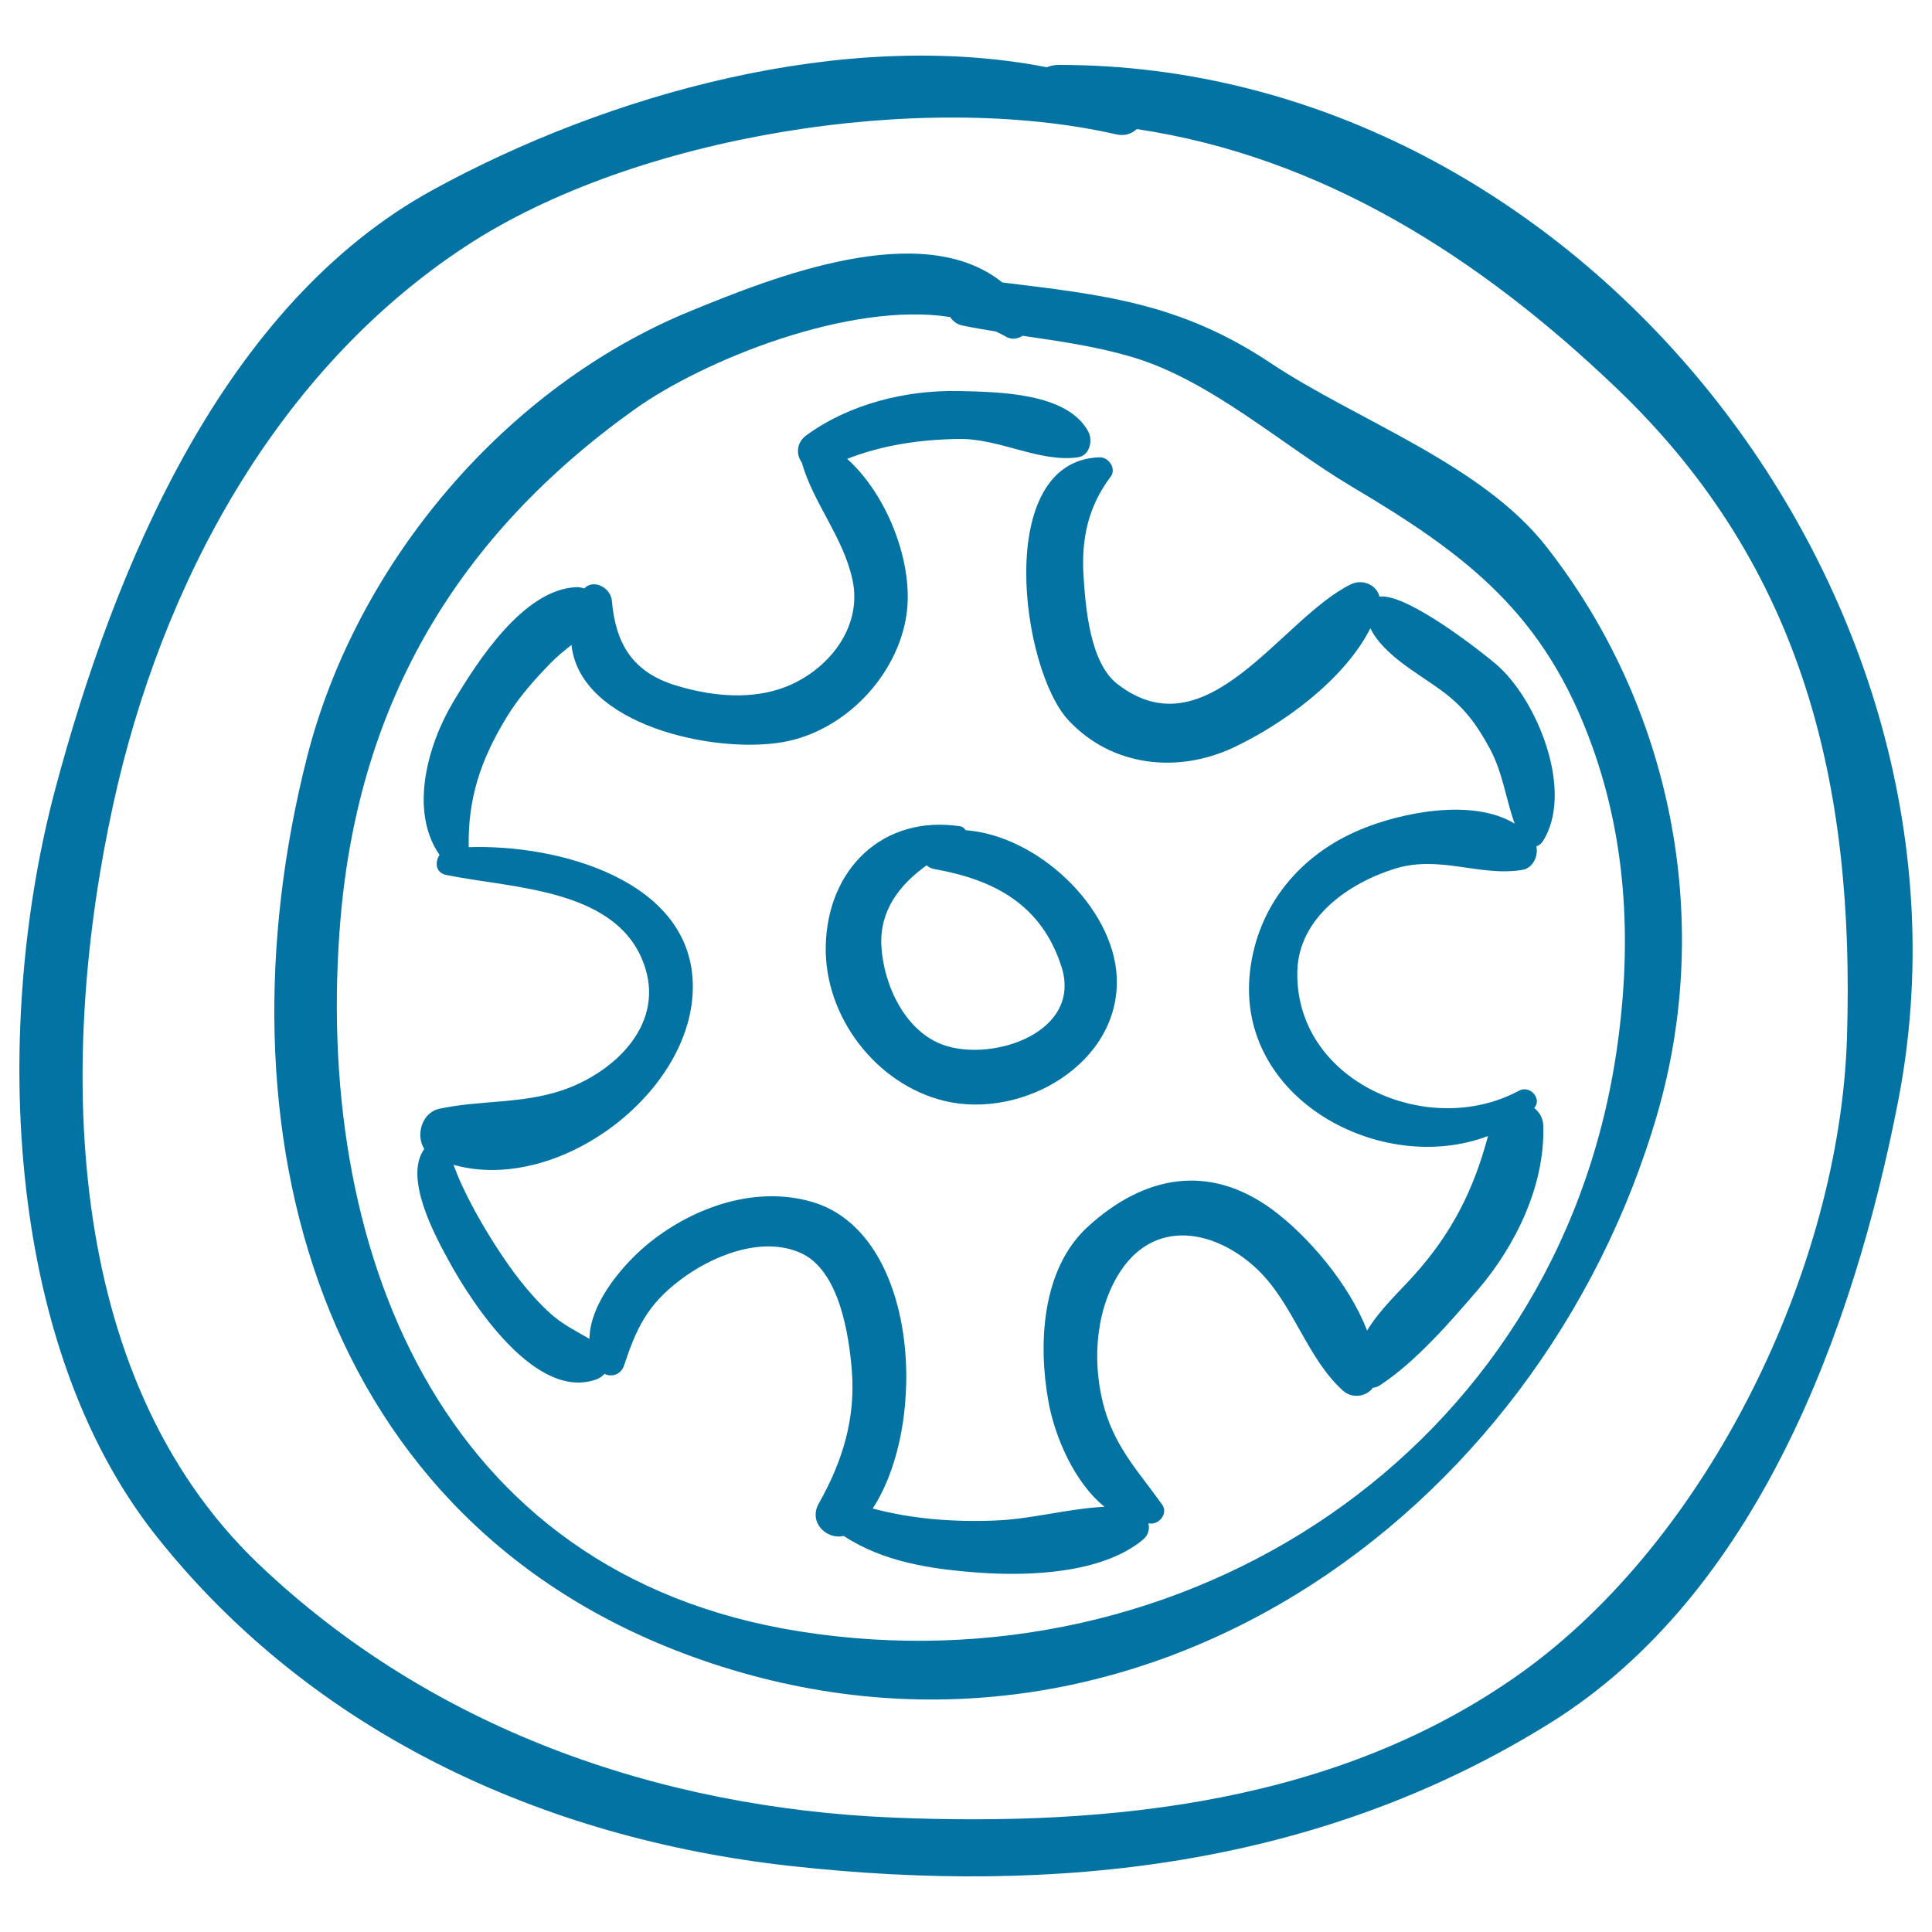
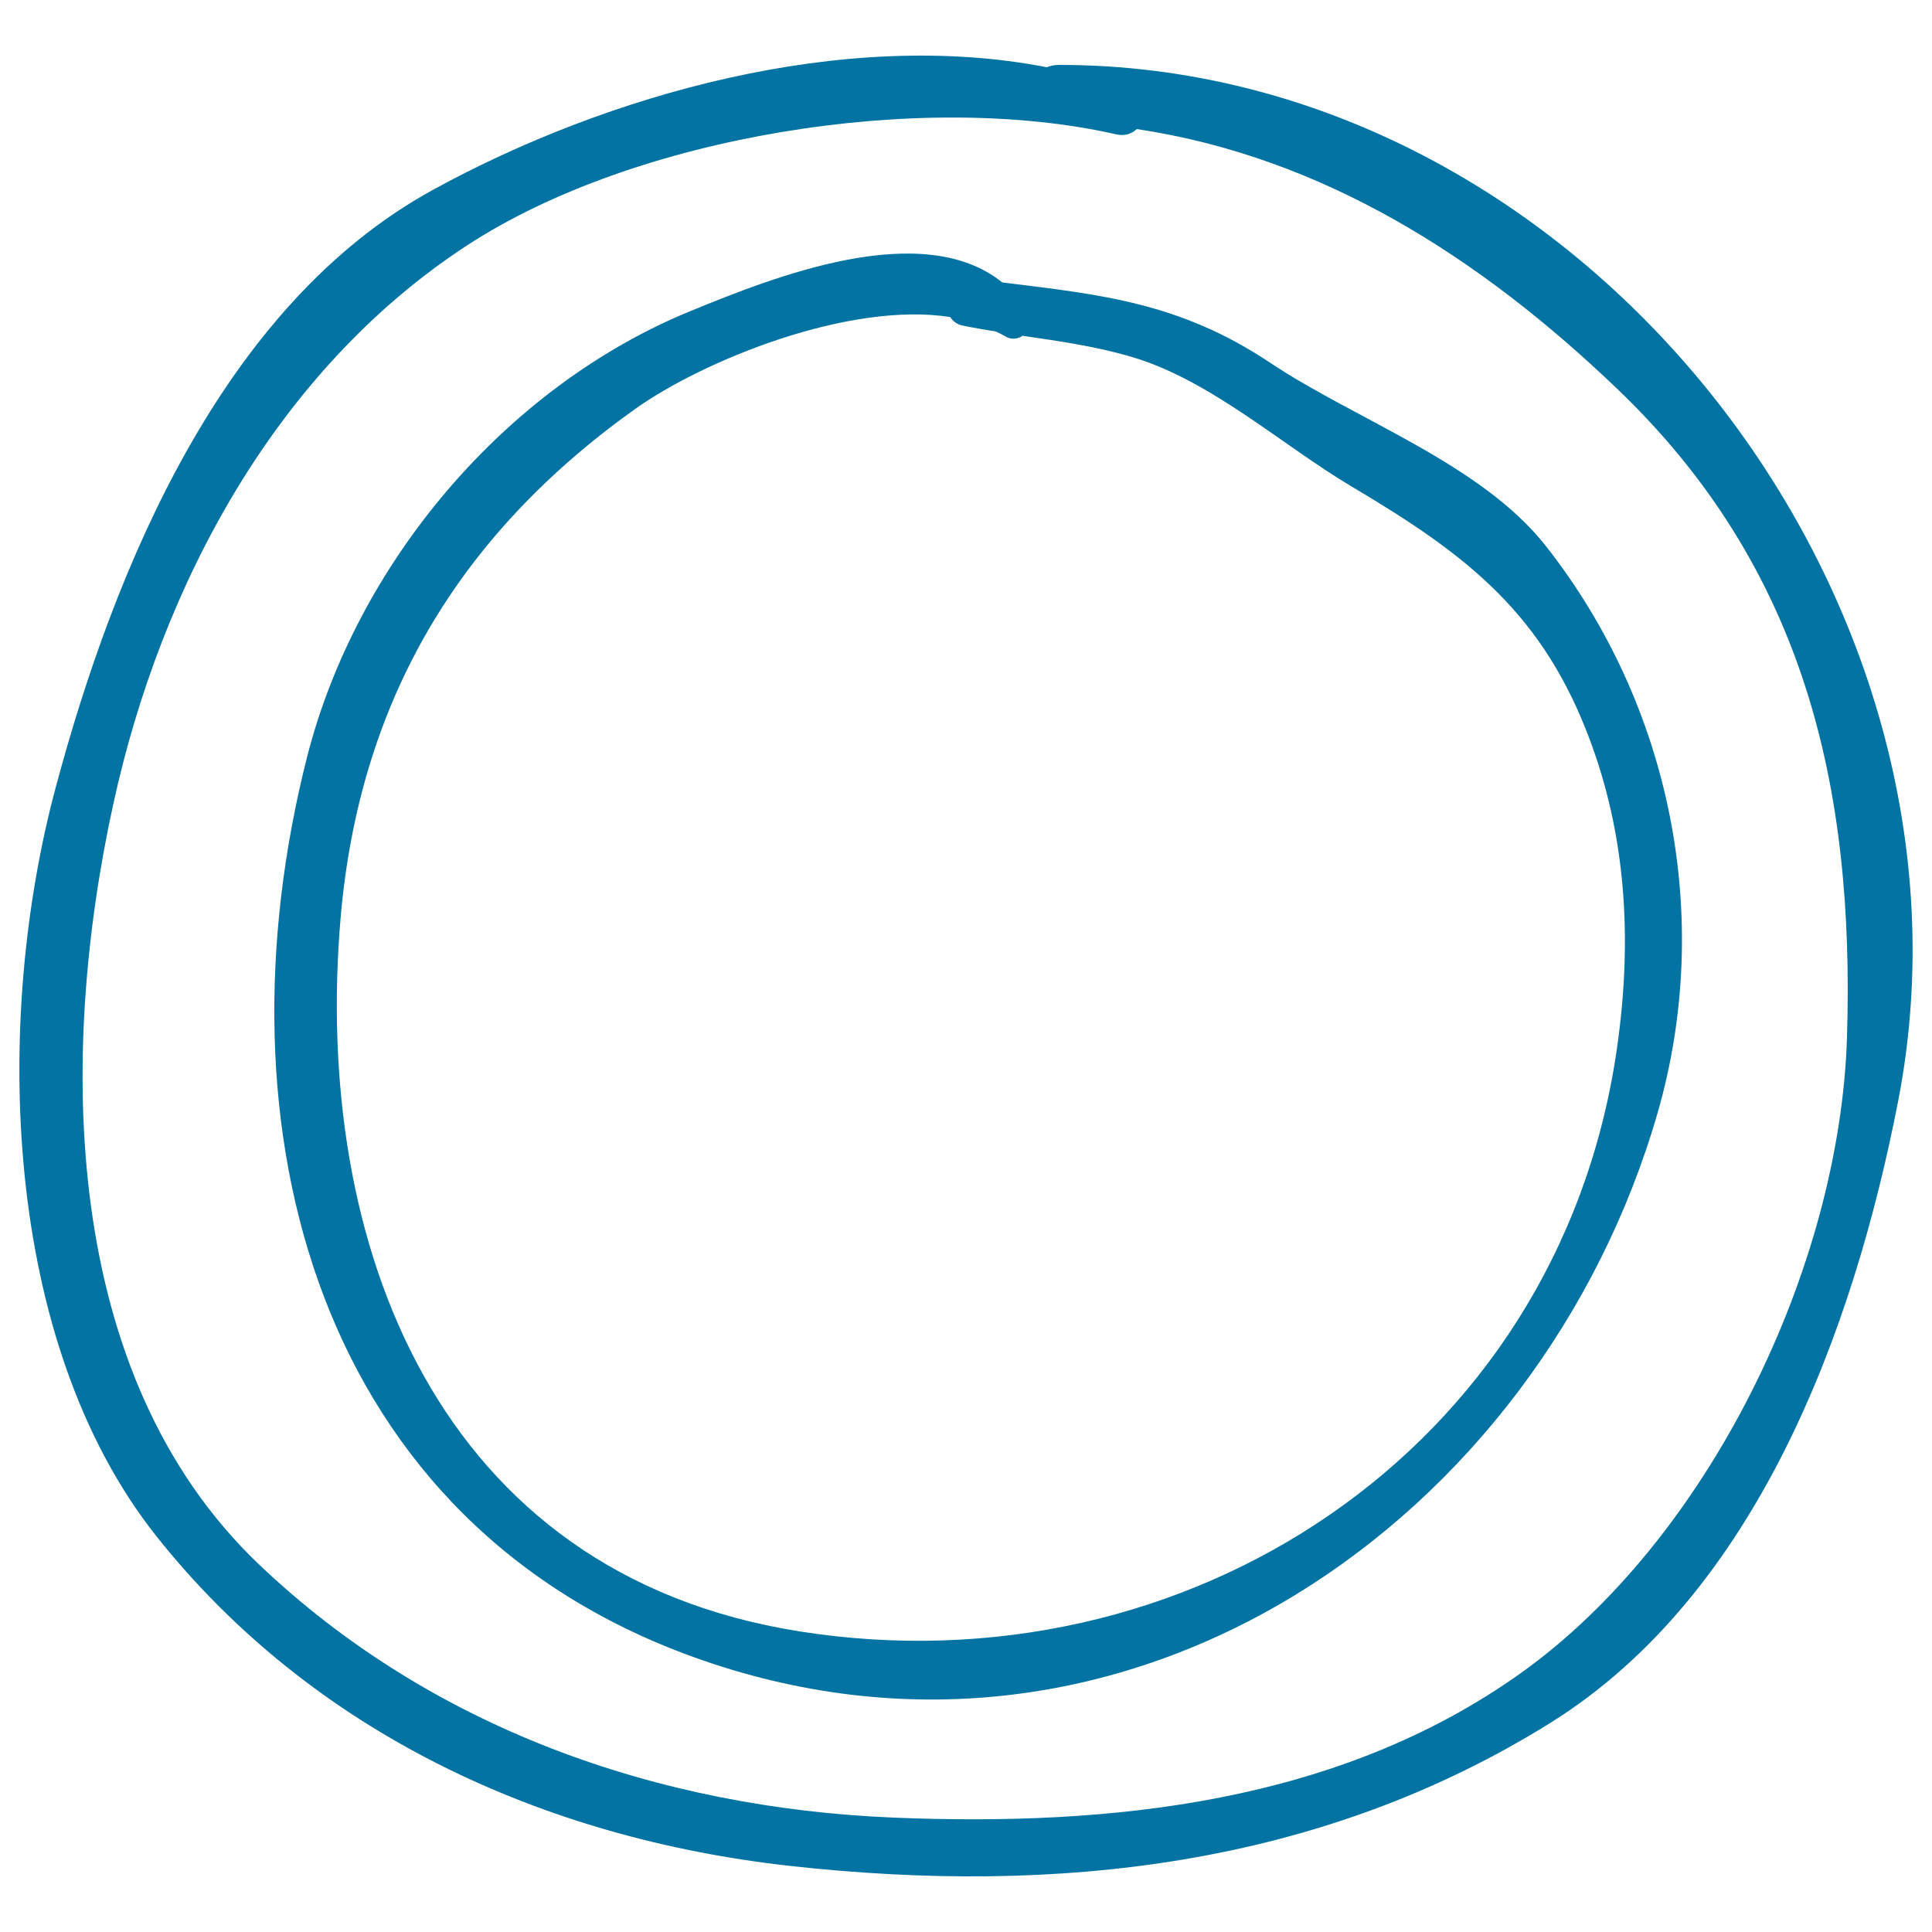
<svg xmlns="http://www.w3.org/2000/svg" viewBox="0 0 1000 1000" style="fill:#0273a2">
  <title>Wheel Outline SVG icon</title>
  <g>
    <path d="M547.9,33.6c-2.3,0-4.3,0.5-6.1,1.2c-105.1-20.5-227.4,14-317.6,63.4C115.1,157.9,59.1,294.4,28.8,407.7C-3.3,527.3,0.7,694,81,795.2C161.8,896.9,281.1,951.6,409,965.8c138,15.3,274,0.4,393.4-74c107-66.7,157.1-203.6,180.1-322C1033.3,308.5,817.6,33.3,547.9,33.6z M956,536.9c-3.7,119.8-71.9,259.8-168.7,329c-94.4,67.4-212.1,79.5-324.6,74.9c-122.2-5-239.7-46.3-328.8-131.2C31,711.4,30.4,544.9,58.7,415.9c24.8-113.3,84.2-224.1,182.6-288.6c87.6-57.4,235.9-80.6,336.3-57.8c4.6,1.1,8.2-0.3,10.8-2.7C684.5,81.2,766,133.2,837,201.2C933.9,293.9,960,407,956,536.9z" />
    <path d="M800.2,282.7c-33.6-42.8-98.2-65.2-142.7-94.9c-46.8-31.2-87.4-35.3-138.7-41.6c-41.6-33.5-118.6-2.7-160.9,14.6C261.4,200.1,184.5,291.7,159,391.6c-48.9,191.9,4.1,398.2,204.5,467.7c220.8,76.6,433.5-72.7,494.4-283C887.2,474.9,864.8,364.9,800.2,282.7z M836.6,544.9C805.7,751.5,613.2,876,413.8,844.4c-187.5-29.7-252-200.2-237.5-369.4C186,363.2,237,277.3,328.3,212c35.6-25.5,111.3-56.1,163.5-47.9c1.4,2.1,3.5,3.8,6.4,4.4c5.7,1.2,11.5,2.1,17.3,3.1c1.6,0.8,3.2,1.5,4.7,2.4c3.1,2,6.5,1.5,9.1-0.2c19.1,2.8,38.3,5.5,57,11.1c40.6,12.1,77.5,45.7,113.6,67.1c59.5,35.3,99.6,65.7,124.2,134.2C842.6,437.5,844.6,491.3,836.6,544.9z" />
-     <path d="M499.8,429.7c-0.6-1-1.5-1.8-2.7-2c-39.9-6.1-68.9,21.9-69.7,62.1c-0.7,36.5,26.1,71.4,61.3,80c40.8,9.9,91.6-19.7,89.3-64.4C576.1,469.3,537,432.5,499.8,429.7z M488.7,541c-20.3-6.9-31.4-31.4-32.5-51.3c-1-18.6,9.6-31.9,23.4-41.8c1.1,0.9,2.3,1.6,3.9,1.9c31.2,5.5,55.6,18.5,65.9,50.5C560.3,534.3,514.1,549.7,488.7,541z" />
-     <path d="M794.1,573.5c4.3-4.7-2.2-12-7.8-9c-47.1,25.5-116.2-4.9-114.8-61.8c0.7-27.9,26.8-45.7,50.6-53.1c23.4-7.2,44,4.4,66.1,0.6c5.1-0.9,8.2-7.1,7-12.1c1.2-0.5,2.4-1.2,3.2-2.4c16.7-25.7-2.6-73.4-23.9-91.8c-7.5-6.4-46.3-37-60.5-35.1c-1.4-6-8.7-9.3-14.7-6.4c-36.1,17.5-74.3,87.9-121,51.6c-14.3-11.1-16.5-40.2-17.5-56.5c-1.1-19,2.6-35.6,14.1-50.8c3.1-4.1-1.1-10.2-5.8-10c-55,1.8-40.8,109.9-15.9,136.3c22.4,23.8,56.3,27.5,85.3,13.9c25.2-11.9,57.1-34.7,70.8-61.7c6.8,13.9,25.1,23.6,36.5,32c11.9,8.7,18.3,17.3,25.4,30.4c6.6,12.2,8.2,26,12.8,38.7c-21.9-13.3-58.6-5.7-79.4,2.9c-31.6,13-53.7,39.5-57.6,73.6c-7.6,66,68,106.2,123.2,85.2c-7.4,27.7-18.6,50.3-38.6,72.4c-6.9,7.7-17.5,17.5-24,28.3c-9.5-24.6-31-49.3-49-62.6c-32.9-24.2-66.6-17.7-95.7,9c-23.9,22-25.6,61-20.2,90.5c3.2,17.6,13.1,41.5,29,54.3c-18.6,0.9-37.8,6.4-56.3,7.1c-21.5,0.9-43.1-0.7-63.7-6.2c29.2-44.7,23.5-142.7-31.4-158.7c-29.1-8.5-60.8,2.5-83.9,20.9c-12.9,10.3-31.1,30.9-31.3,50c-6.9-4.1-14.1-7.5-20.4-13.3c-11.1-10.1-20.2-22.5-28.3-35.1c-7.1-11.1-13.7-22.8-19-34.9c-0.5-1.2-1.5-3.9-2.7-6.8c54.7,15.4,124.9-38.1,123.9-93.4c-1-54.1-69.9-72.6-116-71c-0.5-25.2,6.2-45.1,19.4-66.9c6.4-10.6,14.6-19.8,23.2-28.6c3.3-3.4,7-6.3,10.6-9.2c4.4,41.4,73.7,56.6,109.5,50.3c31.9-5.6,59.3-34.3,63.9-66c3.8-26-9.5-61.5-30.7-80.6c18.5-7.2,37.7-10,57.8-10.3c21.1-0.3,41.7,12.3,61.6,9.5c6.1-0.8,7.9-8.7,5.4-13.3c-10.9-20.3-46.8-20.5-67-21c-27.4-0.6-56.7,6.7-78.9,22.9c-5.4,3.9-5.3,10.1-2.4,14.1c6,21.1,21.3,38.3,26.2,60.5c5.8,26.1-14.6,49.6-38.5,57c-17,5.3-36.1,3-52.8-2.1c-22.5-6.8-31.3-21.7-33.2-43.9c-0.6-6.8-9.6-11.4-14.3-6.3c-1.2-0.4-2.4-0.7-3.8-0.7c-27.5,0.9-51.4,38.3-64,59.4c-13.1,21.9-23,56.3-7.1,79.2c-2.5,3.8-2.1,9.3,3.6,10.4c34.6,7.1,90,6.8,102.9,48.2c9.5,30.5-17.2,54.5-42.9,63.2c-21.3,7.2-42.3,5-63.7,9.6c-9,1.9-12.4,13.6-7.8,20.8c-10.6,14.7,5,43.9,12.8,58.1c12,21.9,44.9,72.7,76.5,61.1c1.7-0.6,3-1.7,4-2.8c3.8,1.9,8.5,0.4,10.1-4.3c6.3-19.1,12-31.3,28.7-44c16.5-12.7,42.6-23.4,62.9-14.2c19.8,9,24.8,42.1,26.3,60.7c2,25.2-4.9,47.3-17.1,68.9c-5.5,9.7,4,18.9,12.9,16.8c20.6,13.5,45.1,17.2,70,19c26.2,1.9,63.8,0.4,84.8-17c3-2.5,3.6-5.6,2.9-8.5c0.5,0,1,0.1,1.6,0.1c4.5-0.1,8.5-5.5,5.6-9.7c-11.7-16.5-23.5-28.6-29.6-48.7c-6.7-22.5-5.6-49.5,6.5-69.9c18.4-30.9,51.3-23.6,72.7-2.9c18.5,18,25.1,45.3,43.8,62.3c4.8,4.4,12.2,3.3,15.6-1.4c1.1-0.1,2.2-0.4,3.2-1c18.6-12,36.9-33.1,51.3-49.9c19.4-22.7,34.5-53.8,33.7-84.1C798.9,579,796.9,575.7,794.1,573.5z" />
  </g>
</svg>